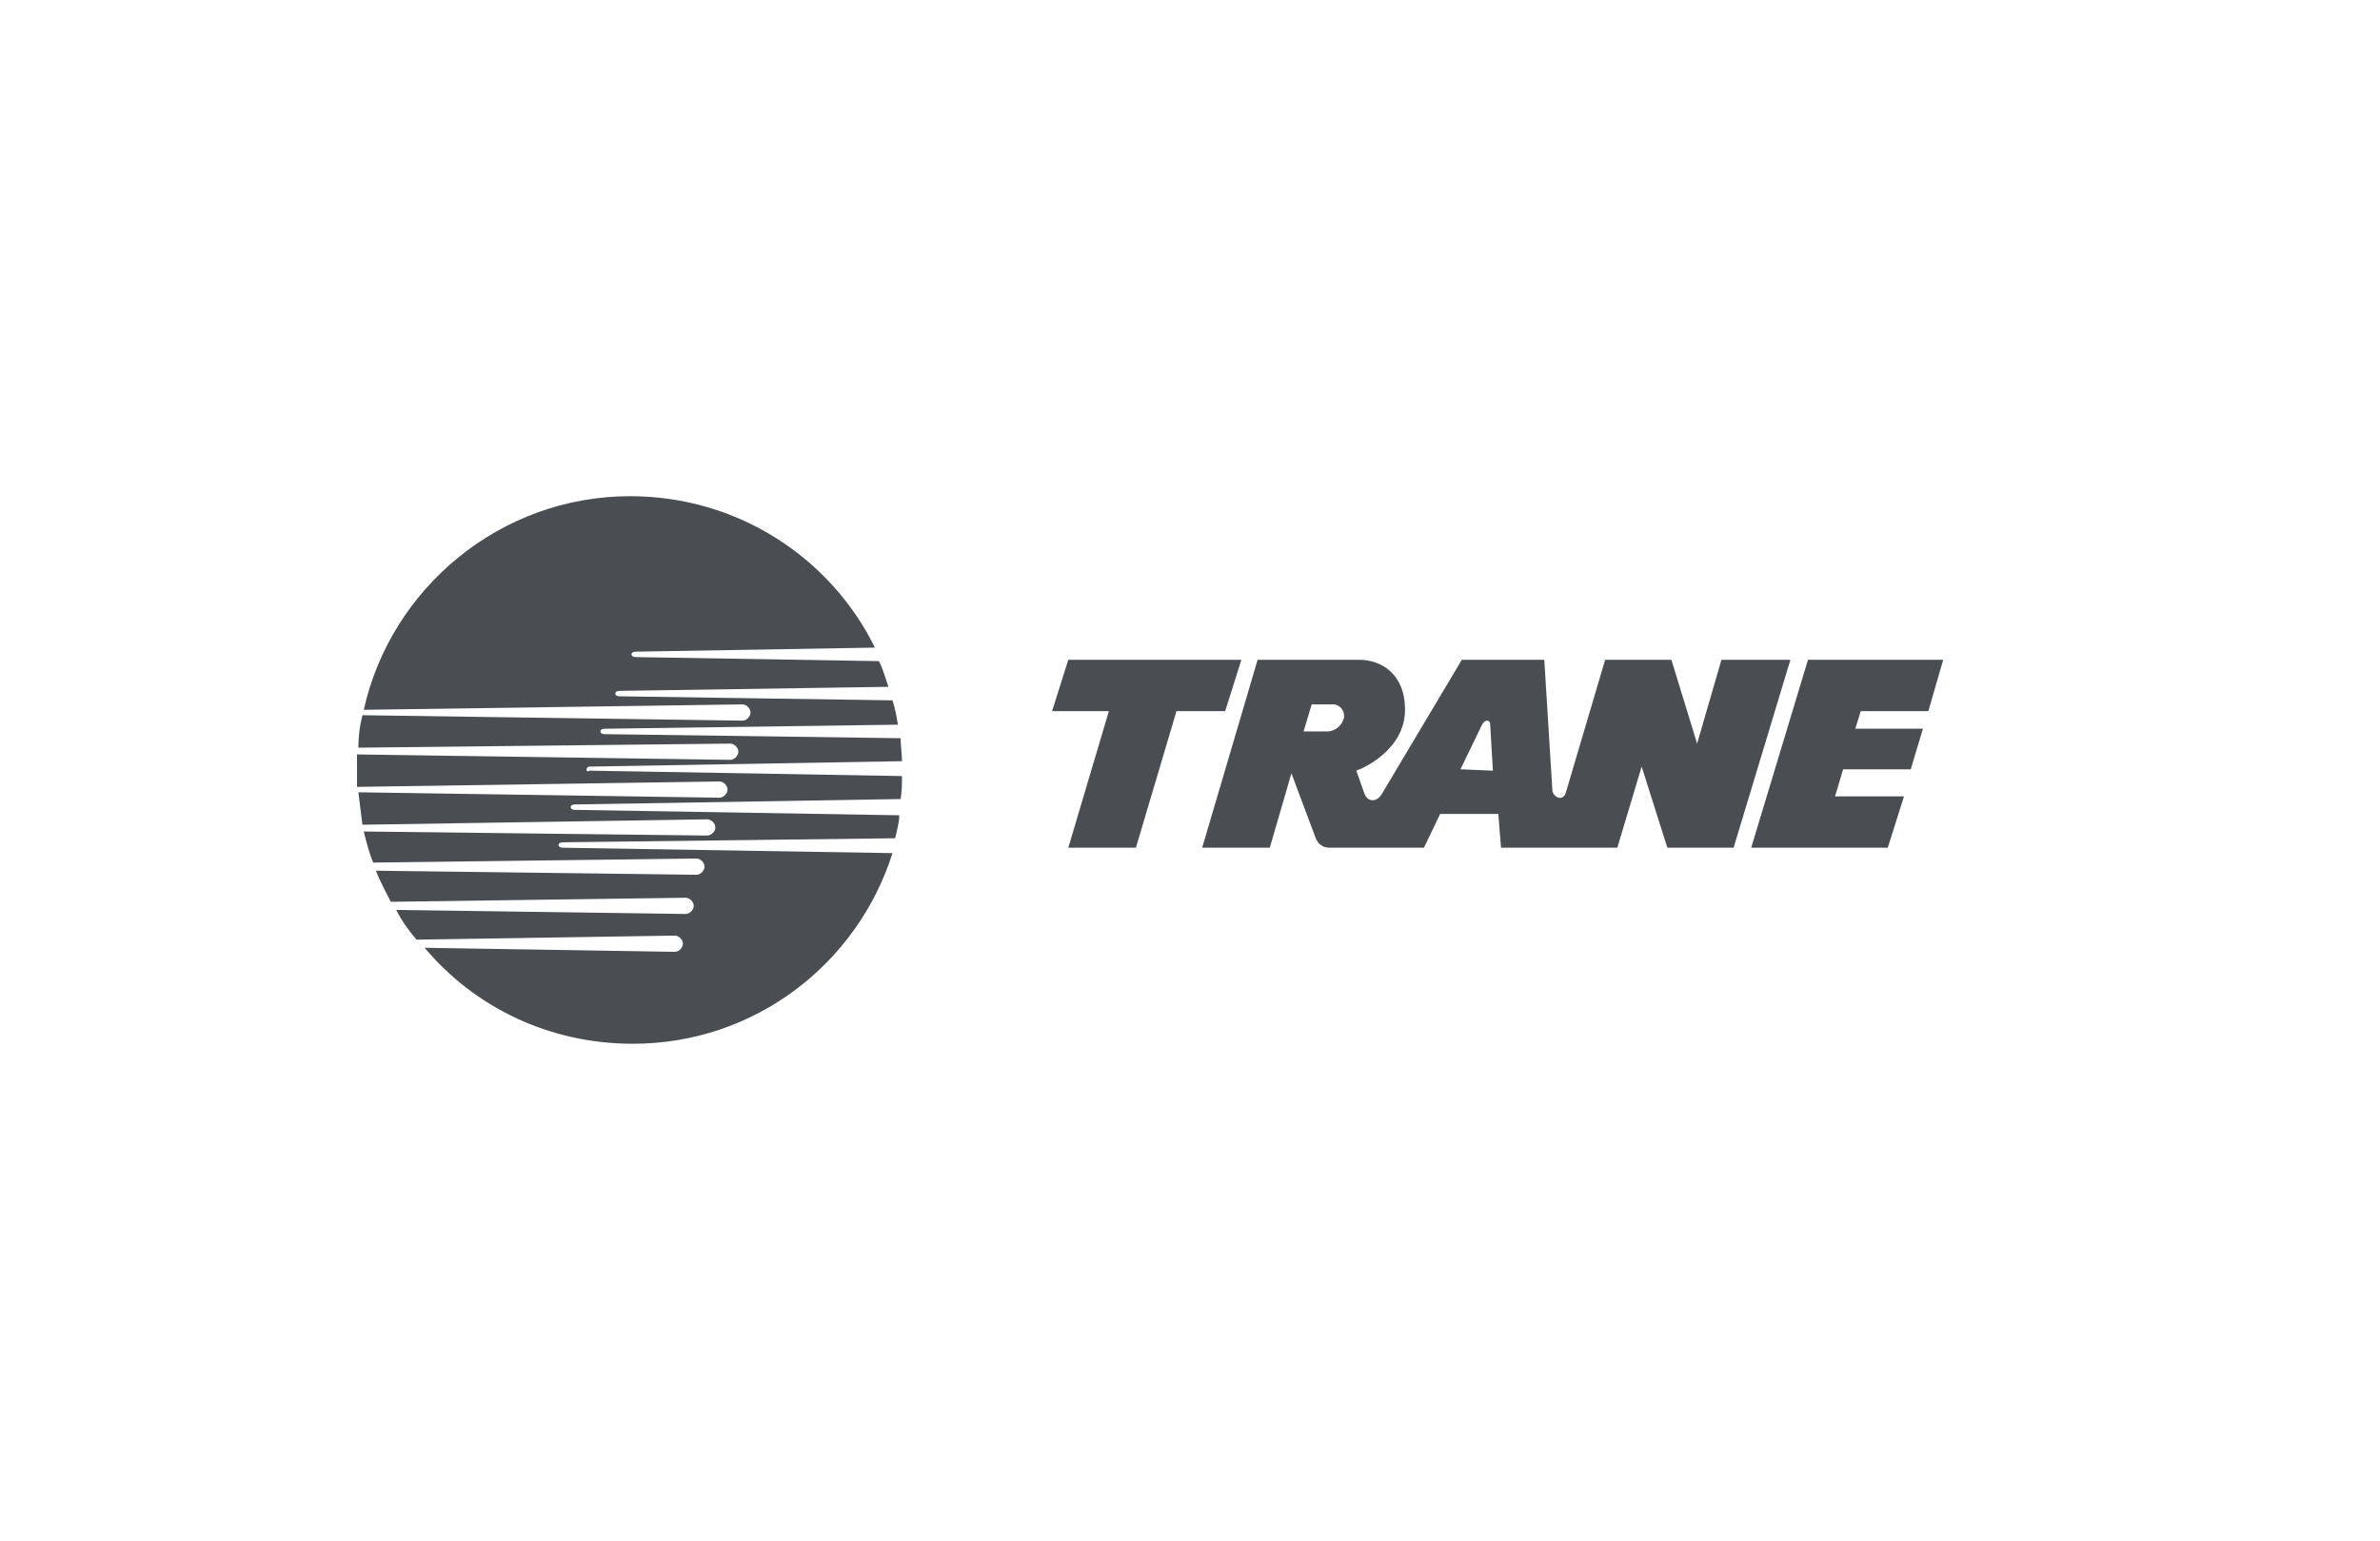
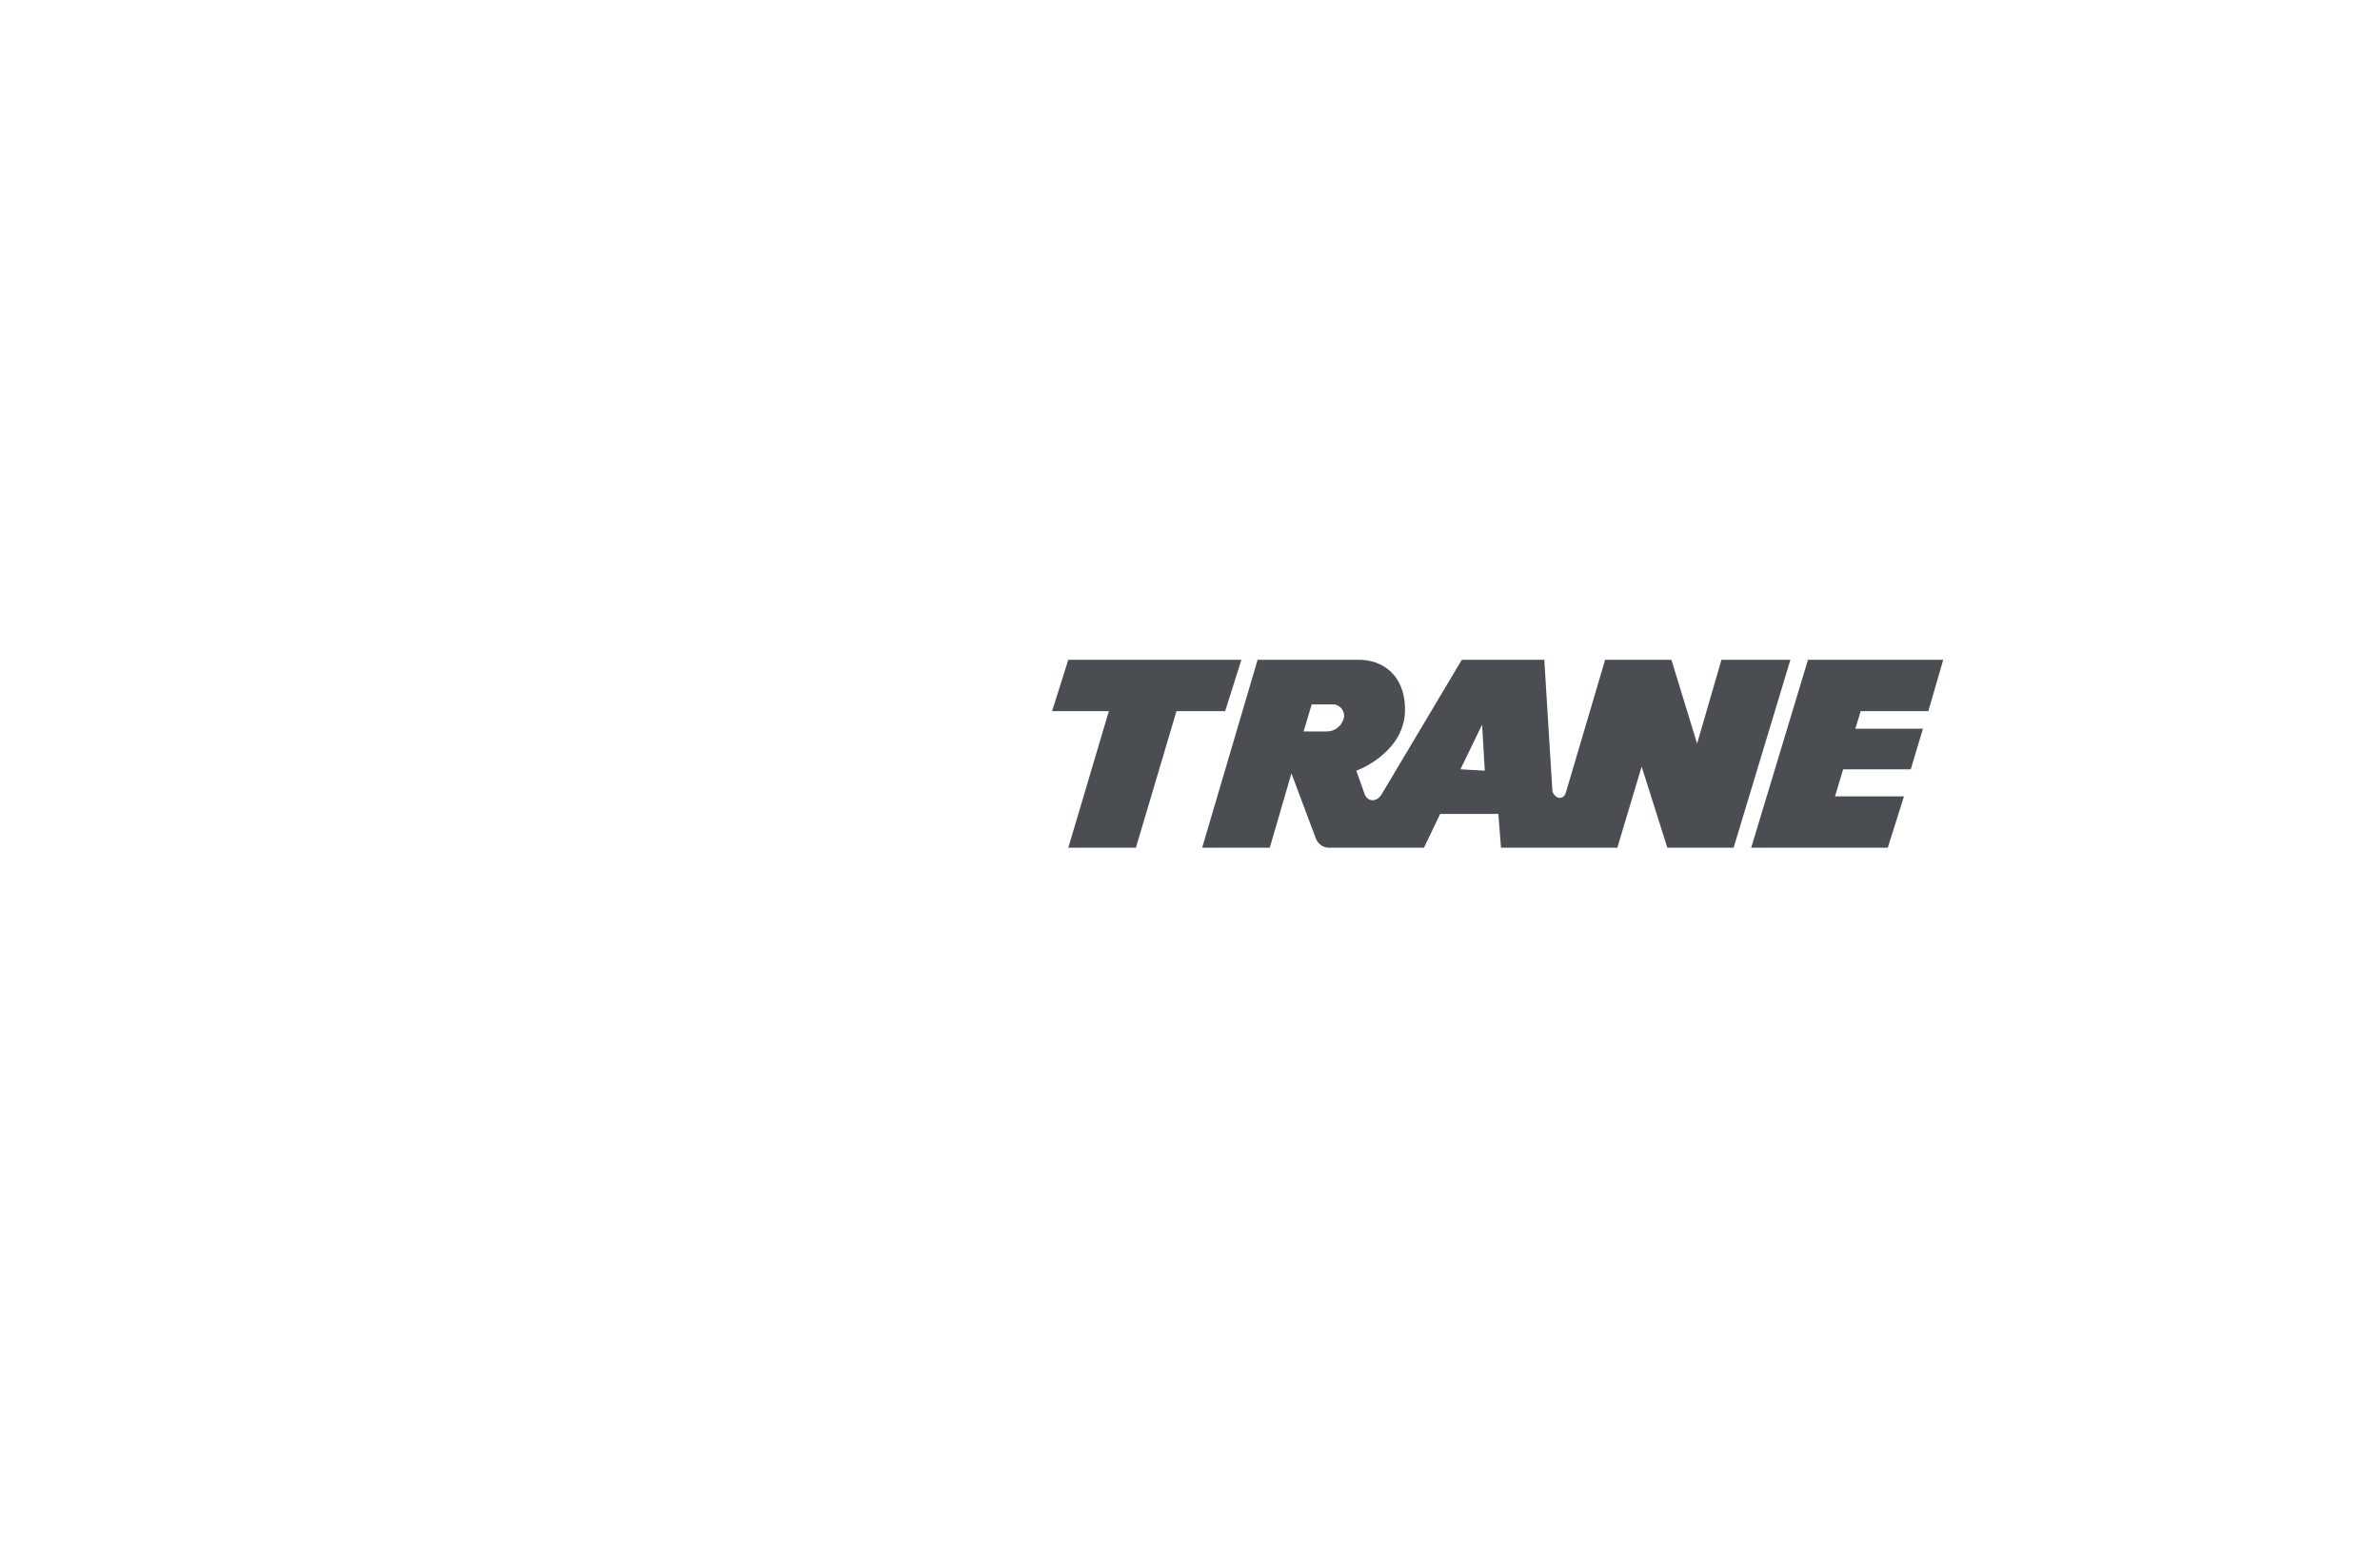
<svg xmlns="http://www.w3.org/2000/svg" version="1.1" x="0px" y="0px" viewBox="0 0 176 114" style="enable-background:new 0 0 176 114;" xml:space="preserve">
  <style type="text/css">
	.st0{display:none;}
	.st1{display:inline;fill:#FFFFFF;}
	.st2{fill:#4A4E53;}
	.st3{fill-rule:evenodd;clip-rule:evenodd;fill:#4A4E53;}
	.st4{fill:#787C80;}
	.st5{fill:#5B5F63;}
	.st6{fill:#B6BABE;}
	.st7{fill:#767A7E;}
	.st8{fill:#75797D;}
	.st9{fill:#B5BABD;}
	.st10{fill:#A9ADB1;}
	.st11{fill:#CFD3D7;}
	.st12{fill:#8F9397;}
	.st13{fill:#63676B;}
	.st14{fill:#646169;}
	.st15{fill:#241F20;}
	.st16{fill:#8033FF;}
	.st17{fill:#00CCCC;}
	.st18{fill:#000066;}
	.st19{fill-rule:evenodd;clip-rule:evenodd;fill:#323333;}
	.st20{fill:#323333;}
	.st21{fill:#FFFFFF;}
	.st22{fill-rule:evenodd;clip-rule:evenodd;fill:#97999A;}
	.st23{fill:#97999A;}
	.st24{fill:#C4C4C4;}
</style>
  <g id="Layer_2" class="st0">
</g>
  <g id="Layer_1">
    <g>
      <polygon class="st3" points="91.8,48.8 79,48.8 77.8,52.6 82,52.6 79,62.7 84,62.7 87,52.6 90.6,52.6 91.8,48.8 91.8,48.8   " />
-       <path class="st3" d="M127.3,48.8l-1.8,6.2l-1.9-6.2h-4.9l-2.9,9.8l0,0c-0.2,0.7-0.9,0.4-1-0.1l0,0l-0.6-9.7h-6.1l-5.9,9.9l0,0    c-0.4,0.7-1.1,0.6-1.3,0l0,0l-0.6-1.7l0,0c0.6-0.2,3.6-1.6,3.6-4.5c0-2.7-1.8-3.7-3.4-3.7l0,0H93l-4.1,13.9h5l1.6-5.5l1.8,4.8l0,0    c0.2,0.5,0.6,0.7,1,0.7l0,0h7l1.2-2.5h4.3l0.2,2.5h8.6l1.8-6l1.9,6h4.9l4.2-13.9H127.3L127.3,48.8L127.3,48.8z M99.4,53    c-0.1,0.6-0.6,1.1-1.3,1.1l0,0h-1.7l0.6-2h1.7l0,0C99.1,52.2,99.4,52.5,99.4,53L99.4,53L99.4,53L99.4,53z M108,56.9l1.6-3.3l0,0    c0.2-0.4,0.6-0.4,0.6,0l0,0l0.2,3.4L108,56.9L108,56.9L108,56.9z" />
+       <path class="st3" d="M127.3,48.8l-1.8,6.2l-1.9-6.2h-4.9l-2.9,9.8l0,0c-0.2,0.7-0.9,0.4-1-0.1l0,0l-0.6-9.7h-6.1l-5.9,9.9l0,0    c-0.4,0.7-1.1,0.6-1.3,0l0,0l-0.6-1.7l0,0c0.6-0.2,3.6-1.6,3.6-4.5c0-2.7-1.8-3.7-3.4-3.7l0,0H93l-4.1,13.9h5l1.6-5.5l1.8,4.8l0,0    c0.2,0.5,0.6,0.7,1,0.7l0,0h7l1.2-2.5h4.3l0.2,2.5h8.6l1.8-6l1.9,6h4.9l4.2-13.9H127.3L127.3,48.8L127.3,48.8z M99.4,53    c-0.1,0.6-0.6,1.1-1.3,1.1l0,0h-1.7l0.6-2h1.7l0,0C99.1,52.2,99.4,52.5,99.4,53L99.4,53L99.4,53L99.4,53z M108,56.9l1.6-3.3l0,0    l0,0l0.2,3.4L108,56.9L108,56.9L108,56.9z" />
      <polygon class="st3" points="142.6,52.6 143.7,48.8 133.7,48.8 129.5,62.7 139.6,62.7 140.8,58.9 135.7,58.9 136.3,56.9     141.3,56.9 142.2,53.9 137.2,53.9 137.6,52.6 142.6,52.6 142.6,52.6   " />
-       <path class="st3" d="M43.6,56.7l23.1-0.4l0,0c0-0.6-0.1-1.2-0.1-1.7l0,0l-21.9-0.3l0,0c-0.4,0-0.4-0.4,0-0.4l0,0l21.7-0.3l0,0    c-0.1-0.6-0.2-1.2-0.4-1.8l0,0l-20.2-0.3l0,0c-0.4,0-0.4-0.4,0-0.4l0,0l19.9-0.3l0,0c-0.2-0.6-0.4-1.3-0.7-1.9l0,0L47,48.6l0,0    c-0.4,0-0.4-0.4,0-0.4l0,0l17.7-0.3l0,0c-3.3-6.7-10.2-11.2-18.1-11.2c-9.6,0-17.7,6.8-19.7,15.8l0,0l28-0.4l0,0    c0.3,0,0.6,0.3,0.6,0.6c0,0.3-0.3,0.6-0.6,0.6l0,0l-28.1-0.4l0,0c-0.2,0.8-0.3,1.6-0.3,2.4l0,0L54,55l0,0c0.3,0,0.6,0.3,0.6,0.6    c0,0.3-0.3,0.6-0.6,0.6l0,0l-27.6-0.4l0,0c0,0.4,0,0.8,0,1.2c0,0.4,0,0.8,0,1.2l0,0l26.8-0.4l0,0c0.3,0,0.6,0.3,0.6,0.6    c0,0.3-0.3,0.6-0.6,0.6l0,0l-26.7-0.4l0,0c0.1,0.8,0.2,1.6,0.3,2.4l0,0l25.5-0.4l0,0c0.3,0,0.6,0.3,0.6,0.6c0,0.3-0.3,0.6-0.6,0.6    l0,0l-25.4-0.3l0,0c0.2,0.8,0.4,1.6,0.7,2.3l0,0l23.9-0.3l0,0c0.3,0,0.6,0.3,0.6,0.6c0,0.3-0.3,0.6-0.6,0.6l0,0l-23.7-0.3l0,0    c0.3,0.8,0.7,1.5,1.1,2.3l0,0l21.8-0.3l0,0c0.3,0,0.6,0.3,0.6,0.6c0,0.3-0.3,0.6-0.6,0.6l0,0l-21.4-0.3l0,0    c0.4,0.8,0.9,1.5,1.5,2.2l0,0l19.1-0.3l0,0c0.3,0,0.6,0.3,0.6,0.6c0,0.3-0.3,0.6-0.6,0.6l0,0l-18.5-0.3l0,0    c3.7,4.4,9.2,7.1,15.4,7.1c9,0,16.6-5.9,19.2-14.1l0,0l-24.4-0.4l0,0c-0.4,0-0.4-0.4,0-0.4l0,0L66.2,62l0,0    c0.1-0.5,0.3-1.1,0.3-1.7l0,0l-24-0.4l0,0c-0.4,0-0.4-0.4,0-0.4l0,0l24.1-0.4l0,0c0.1-0.6,0.1-1.1,0.1-1.7l0,0l-23.1-0.4l0,0    C43.3,57.2,43.3,56.7,43.6,56.7L43.6,56.7L43.6,56.7L43.6,56.7z" />
    </g>
  </g>
</svg>